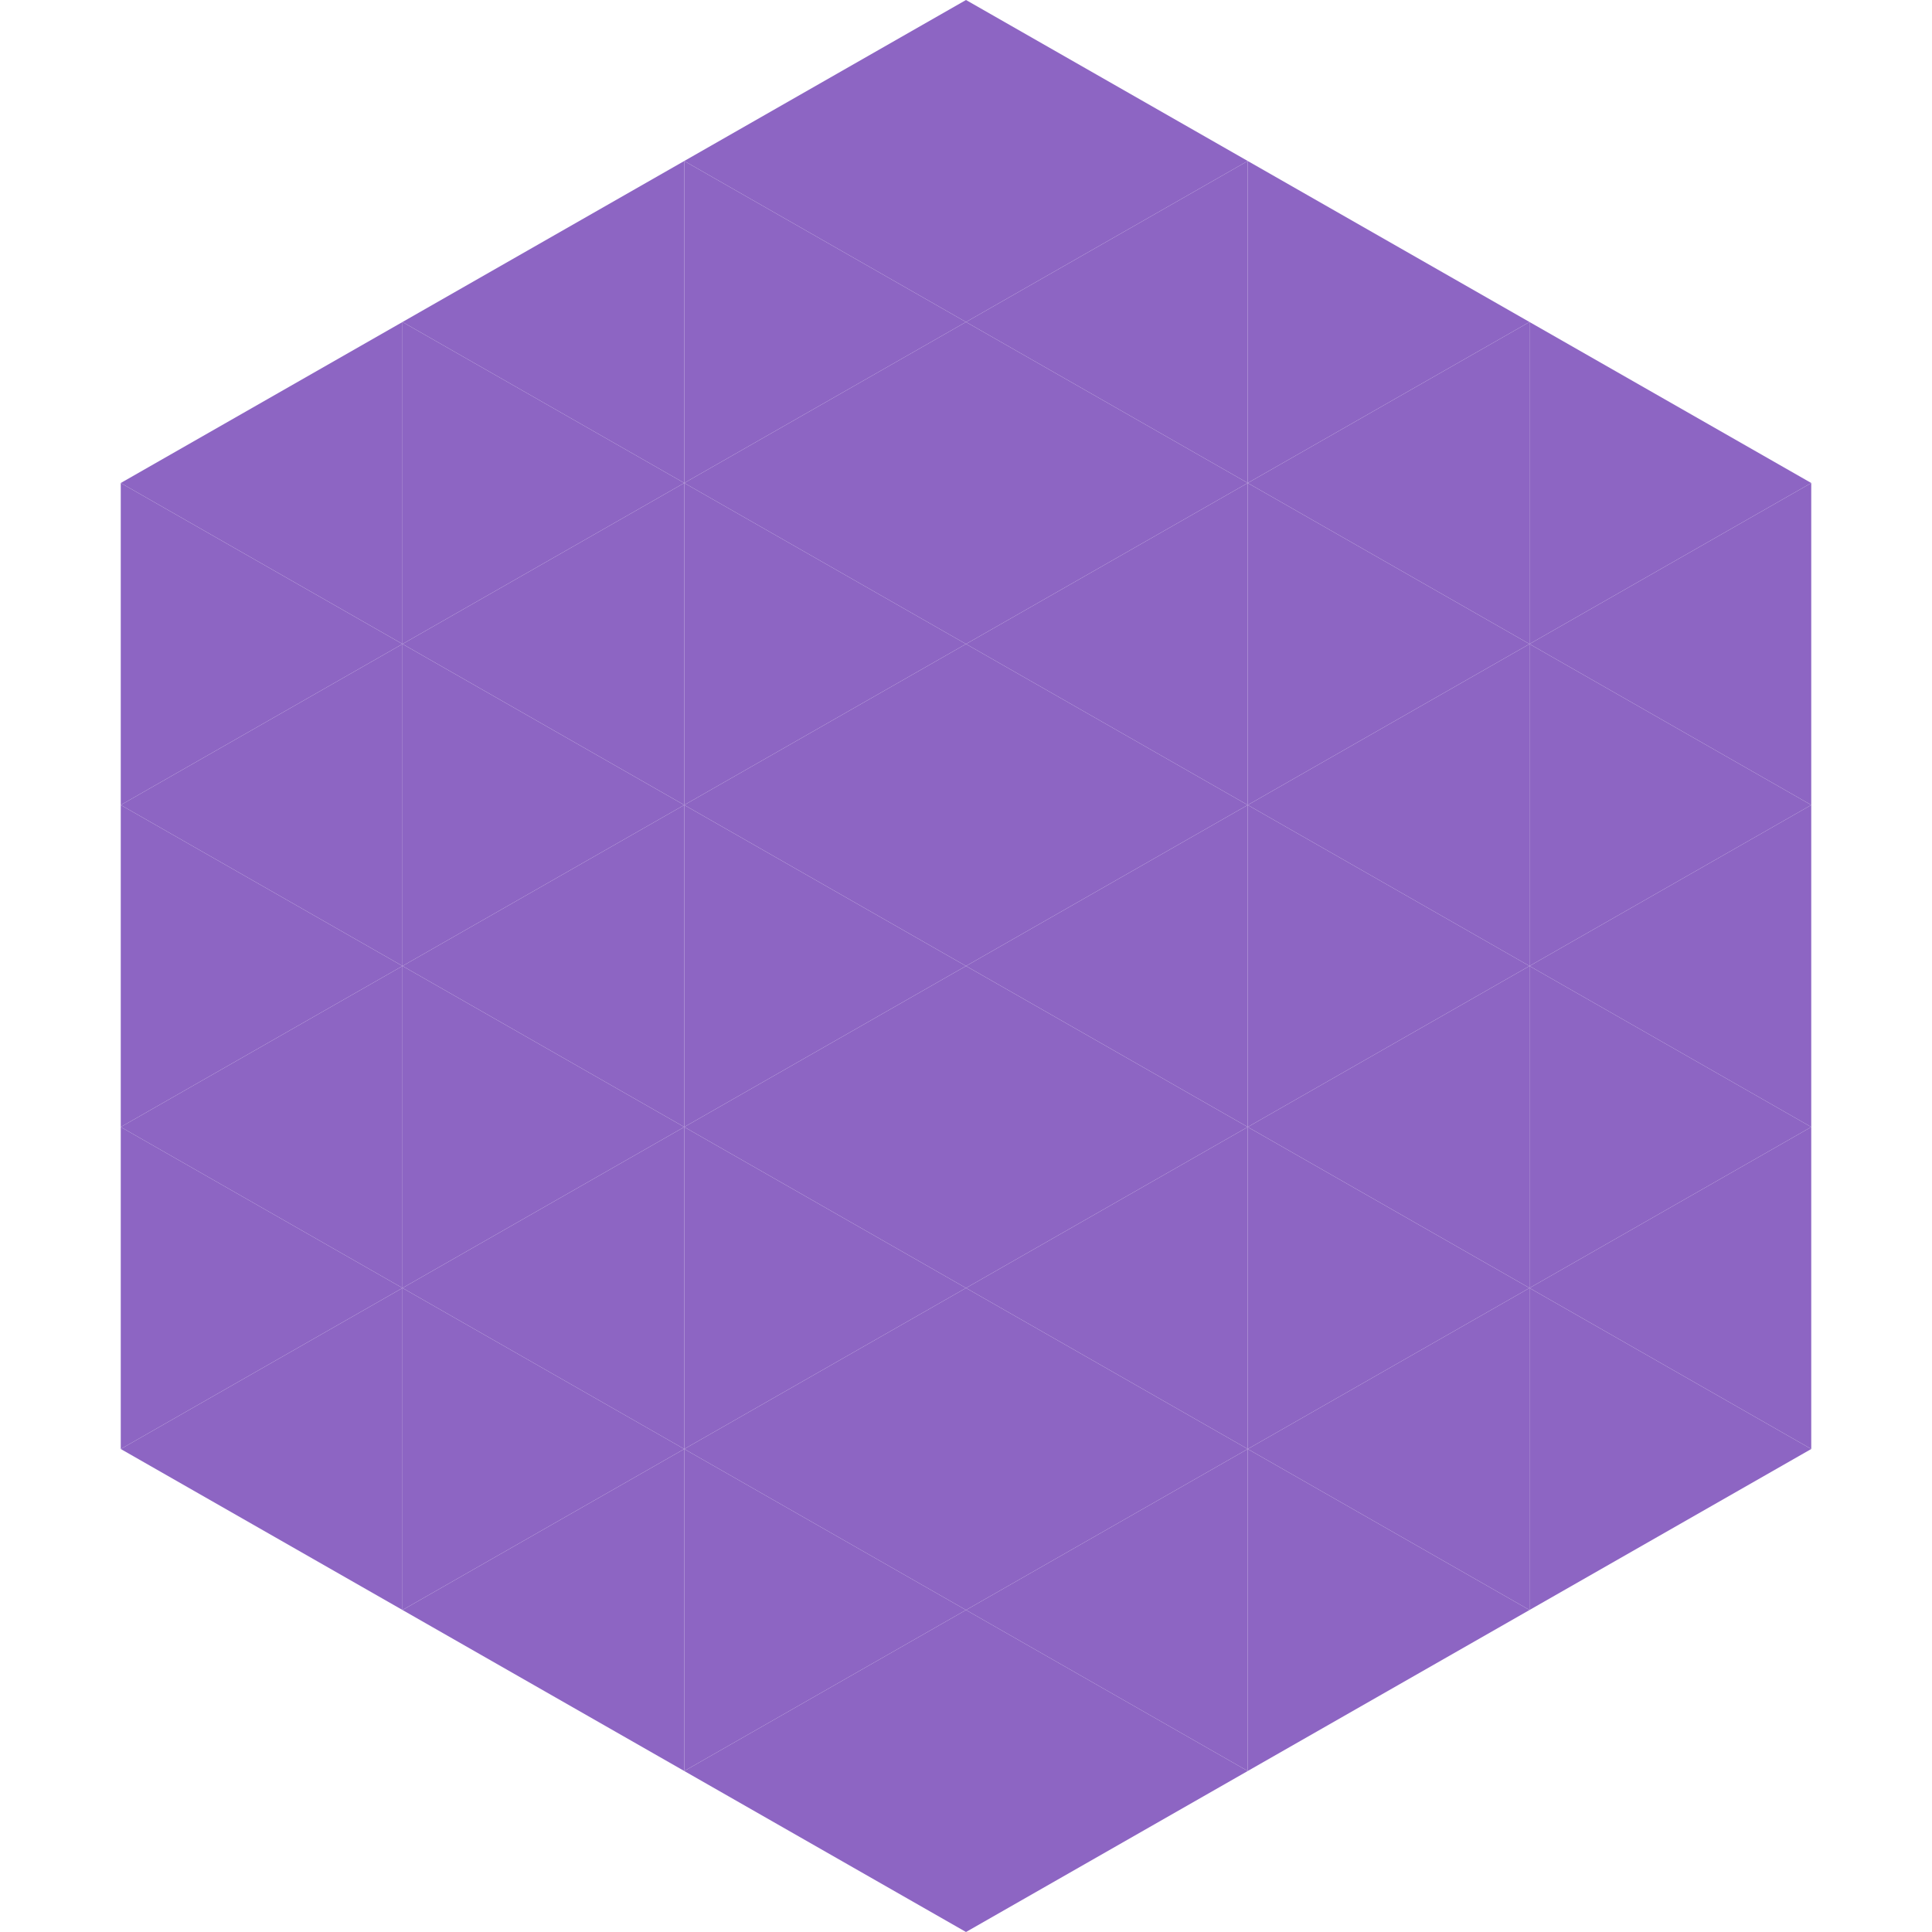
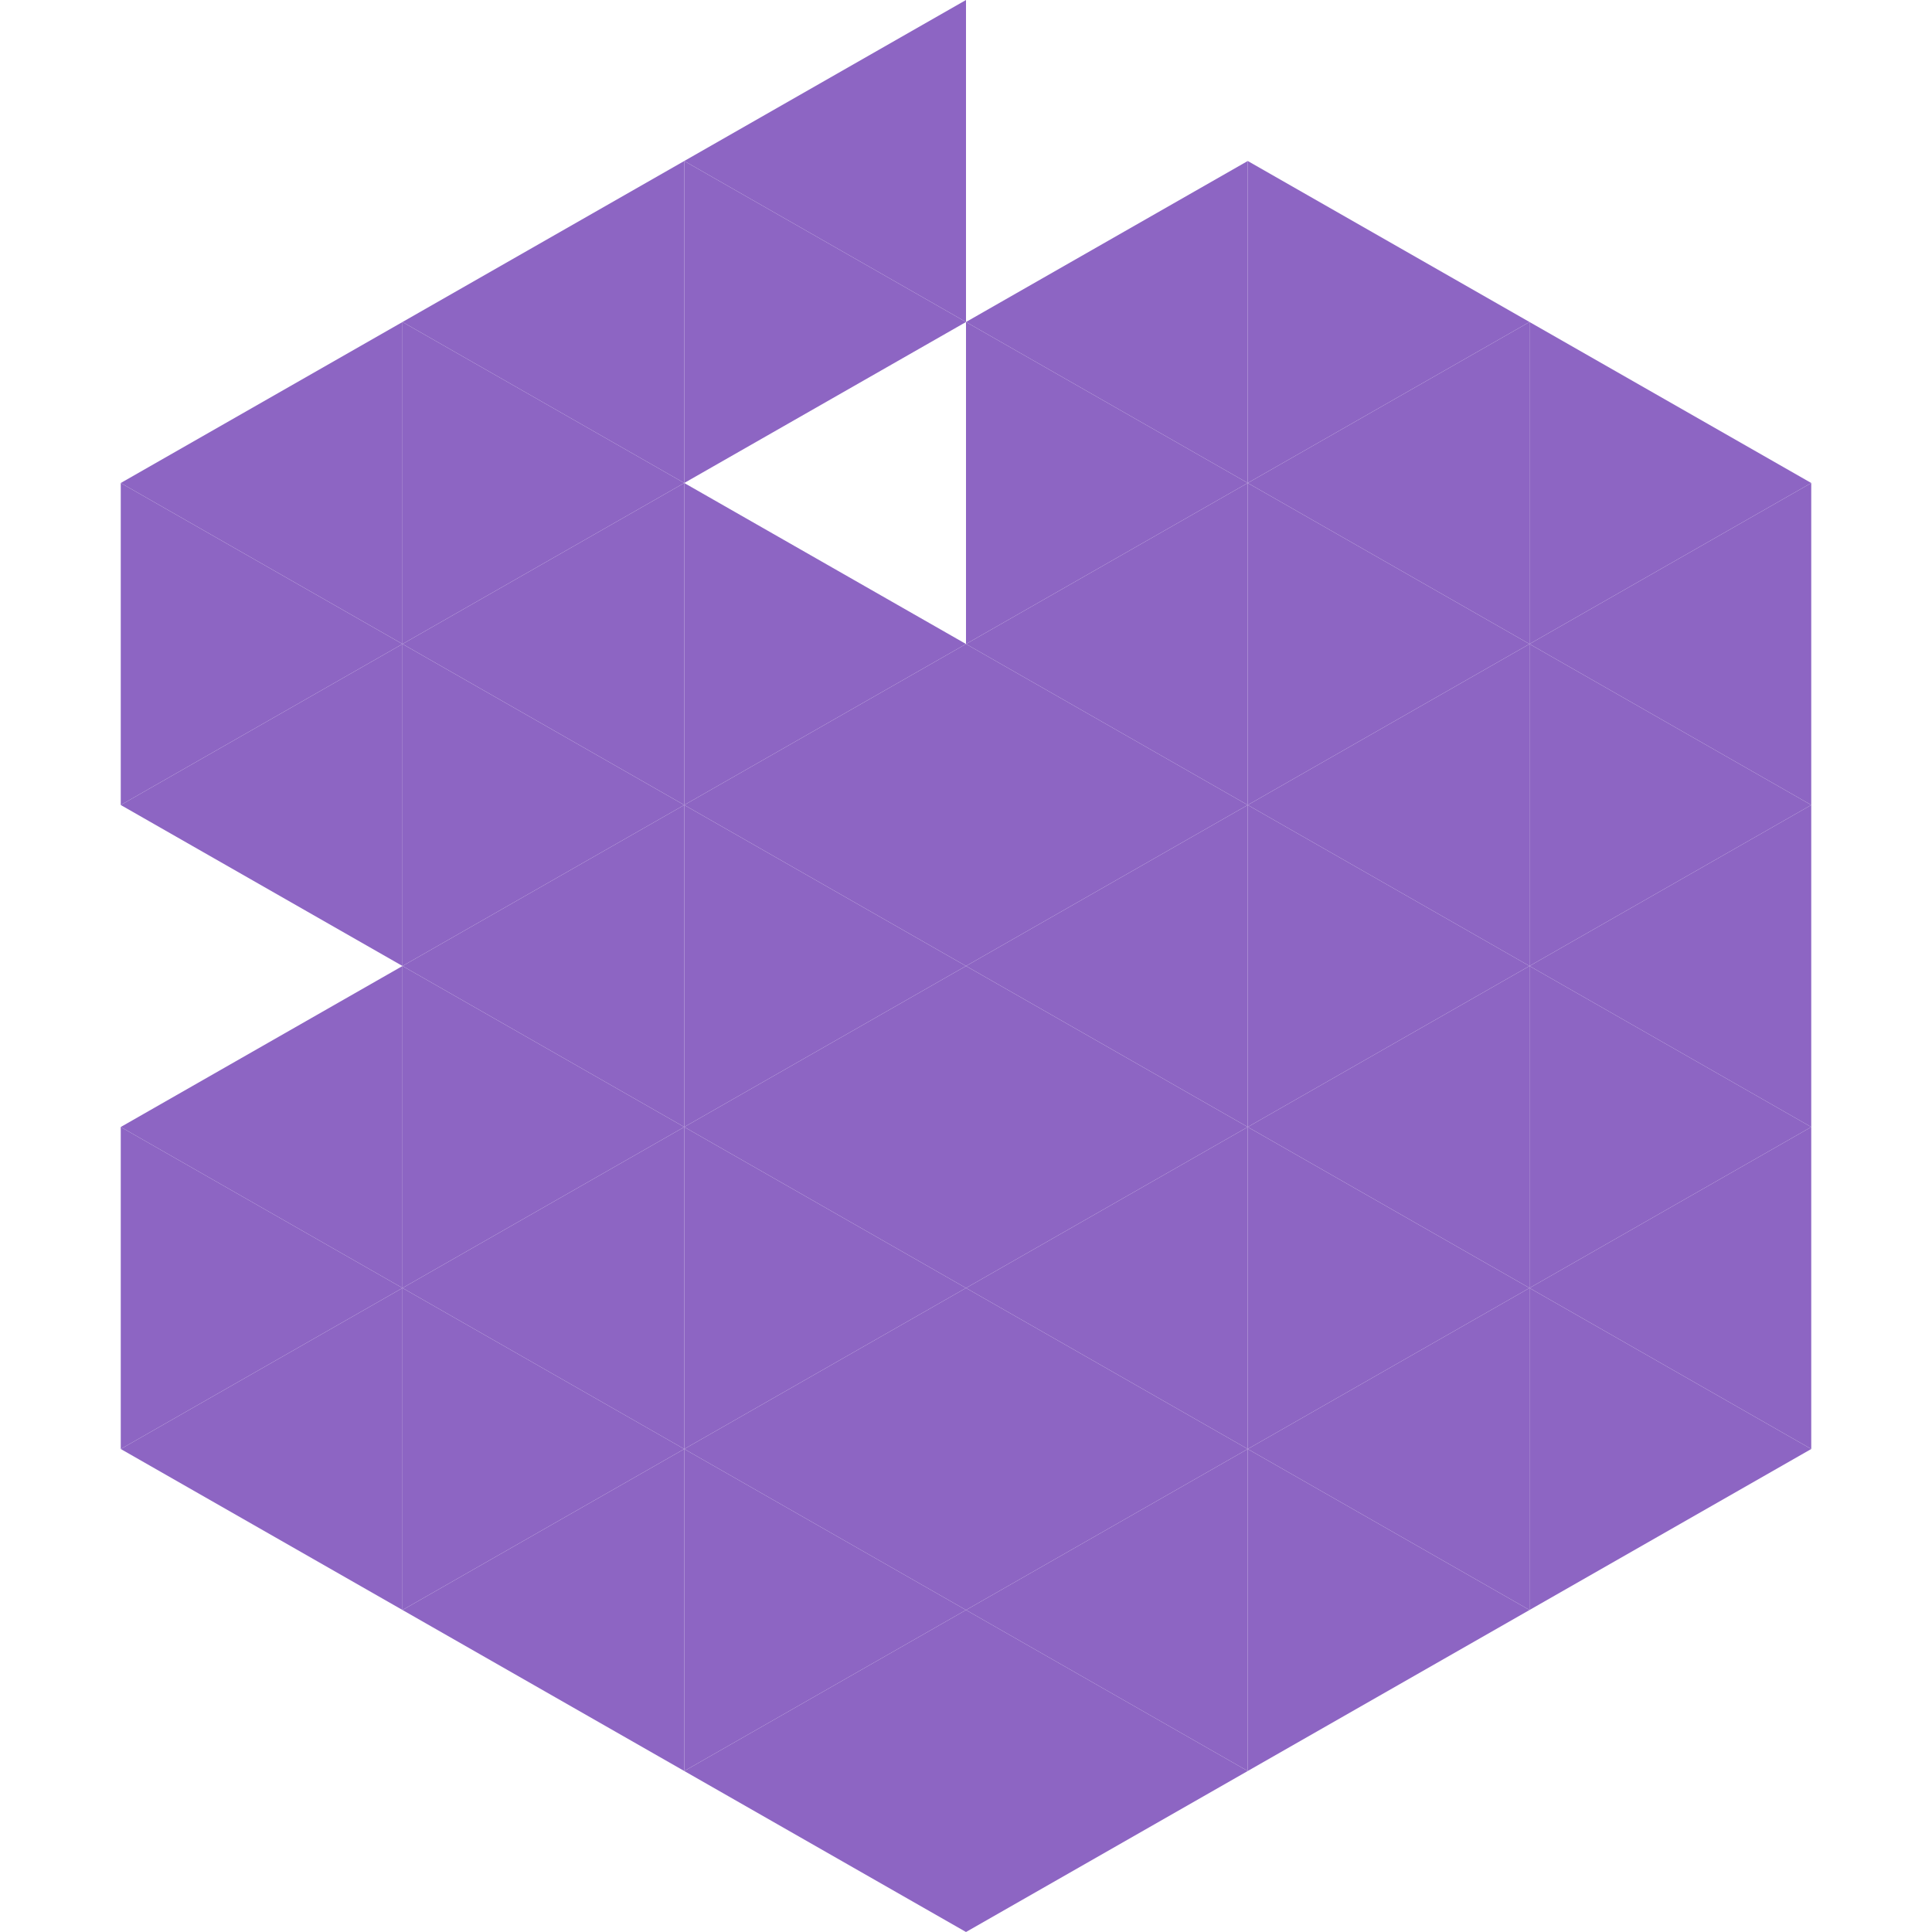
<svg xmlns="http://www.w3.org/2000/svg" width="240" height="240">
  <polygon points="50,40 15,60 50,80" style="fill:rgb(141,101,195)" />
  <polygon points="190,40 225,60 190,80" style="fill:rgb(141,101,195)" />
  <polygon points="15,60 50,80 15,100" style="fill:rgb(141,101,195)" />
  <polygon points="225,60 190,80 225,100" style="fill:rgb(141,101,195)" />
  <polygon points="50,80 15,100 50,120" style="fill:rgb(141,101,195)" />
  <polygon points="190,80 225,100 190,120" style="fill:rgb(141,101,195)" />
-   <polygon points="15,100 50,120 15,140" style="fill:rgb(141,101,195)" />
  <polygon points="225,100 190,120 225,140" style="fill:rgb(141,101,195)" />
  <polygon points="50,120 15,140 50,160" style="fill:rgb(141,101,195)" />
  <polygon points="190,120 225,140 190,160" style="fill:rgb(141,101,195)" />
  <polygon points="15,140 50,160 15,180" style="fill:rgb(141,101,195)" />
  <polygon points="225,140 190,160 225,180" style="fill:rgb(141,101,195)" />
  <polygon points="50,160 15,180 50,200" style="fill:rgb(141,101,195)" />
  <polygon points="190,160 225,180 190,200" style="fill:rgb(141,101,195)" />
  <polygon points="15,180 50,200 15,220" style="fill:rgb(255,255,255); fill-opacity:0" />
  <polygon points="225,180 190,200 225,220" style="fill:rgb(255,255,255); fill-opacity:0" />
  <polygon points="50,0 85,20 50,40" style="fill:rgb(255,255,255); fill-opacity:0" />
  <polygon points="190,0 155,20 190,40" style="fill:rgb(255,255,255); fill-opacity:0" />
  <polygon points="85,20 50,40 85,60" style="fill:rgb(141,101,195)" />
  <polygon points="155,20 190,40 155,60" style="fill:rgb(141,101,195)" />
  <polygon points="50,40 85,60 50,80" style="fill:rgb(141,101,195)" />
  <polygon points="190,40 155,60 190,80" style="fill:rgb(141,101,195)" />
  <polygon points="85,60 50,80 85,100" style="fill:rgb(141,101,195)" />
  <polygon points="155,60 190,80 155,100" style="fill:rgb(141,101,195)" />
  <polygon points="50,80 85,100 50,120" style="fill:rgb(141,101,195)" />
  <polygon points="190,80 155,100 190,120" style="fill:rgb(141,101,195)" />
  <polygon points="85,100 50,120 85,140" style="fill:rgb(141,101,195)" />
  <polygon points="155,100 190,120 155,140" style="fill:rgb(141,101,195)" />
  <polygon points="50,120 85,140 50,160" style="fill:rgb(141,101,195)" />
  <polygon points="190,120 155,140 190,160" style="fill:rgb(141,101,195)" />
  <polygon points="85,140 50,160 85,180" style="fill:rgb(141,101,195)" />
  <polygon points="155,140 190,160 155,180" style="fill:rgb(141,101,195)" />
  <polygon points="50,160 85,180 50,200" style="fill:rgb(141,101,195)" />
  <polygon points="190,160 155,180 190,200" style="fill:rgb(141,101,195)" />
  <polygon points="85,180 50,200 85,220" style="fill:rgb(141,101,195)" />
  <polygon points="155,180 190,200 155,220" style="fill:rgb(141,101,195)" />
  <polygon points="120,0 85,20 120,40" style="fill:rgb(141,101,195)" />
-   <polygon points="120,0 155,20 120,40" style="fill:rgb(141,101,195)" />
  <polygon points="85,20 120,40 85,60" style="fill:rgb(141,101,195)" />
  <polygon points="155,20 120,40 155,60" style="fill:rgb(141,101,195)" />
-   <polygon points="120,40 85,60 120,80" style="fill:rgb(141,101,195)" />
  <polygon points="120,40 155,60 120,80" style="fill:rgb(141,101,195)" />
  <polygon points="85,60 120,80 85,100" style="fill:rgb(141,101,195)" />
  <polygon points="155,60 120,80 155,100" style="fill:rgb(141,101,195)" />
  <polygon points="120,80 85,100 120,120" style="fill:rgb(141,101,195)" />
  <polygon points="120,80 155,100 120,120" style="fill:rgb(141,101,195)" />
  <polygon points="85,100 120,120 85,140" style="fill:rgb(141,101,195)" />
  <polygon points="155,100 120,120 155,140" style="fill:rgb(141,101,195)" />
  <polygon points="120,120 85,140 120,160" style="fill:rgb(141,101,195)" />
  <polygon points="120,120 155,140 120,160" style="fill:rgb(141,101,195)" />
  <polygon points="85,140 120,160 85,180" style="fill:rgb(141,101,195)" />
  <polygon points="155,140 120,160 155,180" style="fill:rgb(141,101,195)" />
  <polygon points="120,160 85,180 120,200" style="fill:rgb(141,101,195)" />
  <polygon points="120,160 155,180 120,200" style="fill:rgb(141,101,195)" />
  <polygon points="85,180 120,200 85,220" style="fill:rgb(141,101,195)" />
  <polygon points="155,180 120,200 155,220" style="fill:rgb(141,101,195)" />
  <polygon points="120,200 85,220 120,240" style="fill:rgb(141,101,195)" />
  <polygon points="120,200 155,220 120,240" style="fill:rgb(141,101,195)" />
  <polygon points="85,220 120,240 85,260" style="fill:rgb(255,255,255); fill-opacity:0" />
  <polygon points="155,220 120,240 155,260" style="fill:rgb(255,255,255); fill-opacity:0" />
</svg>